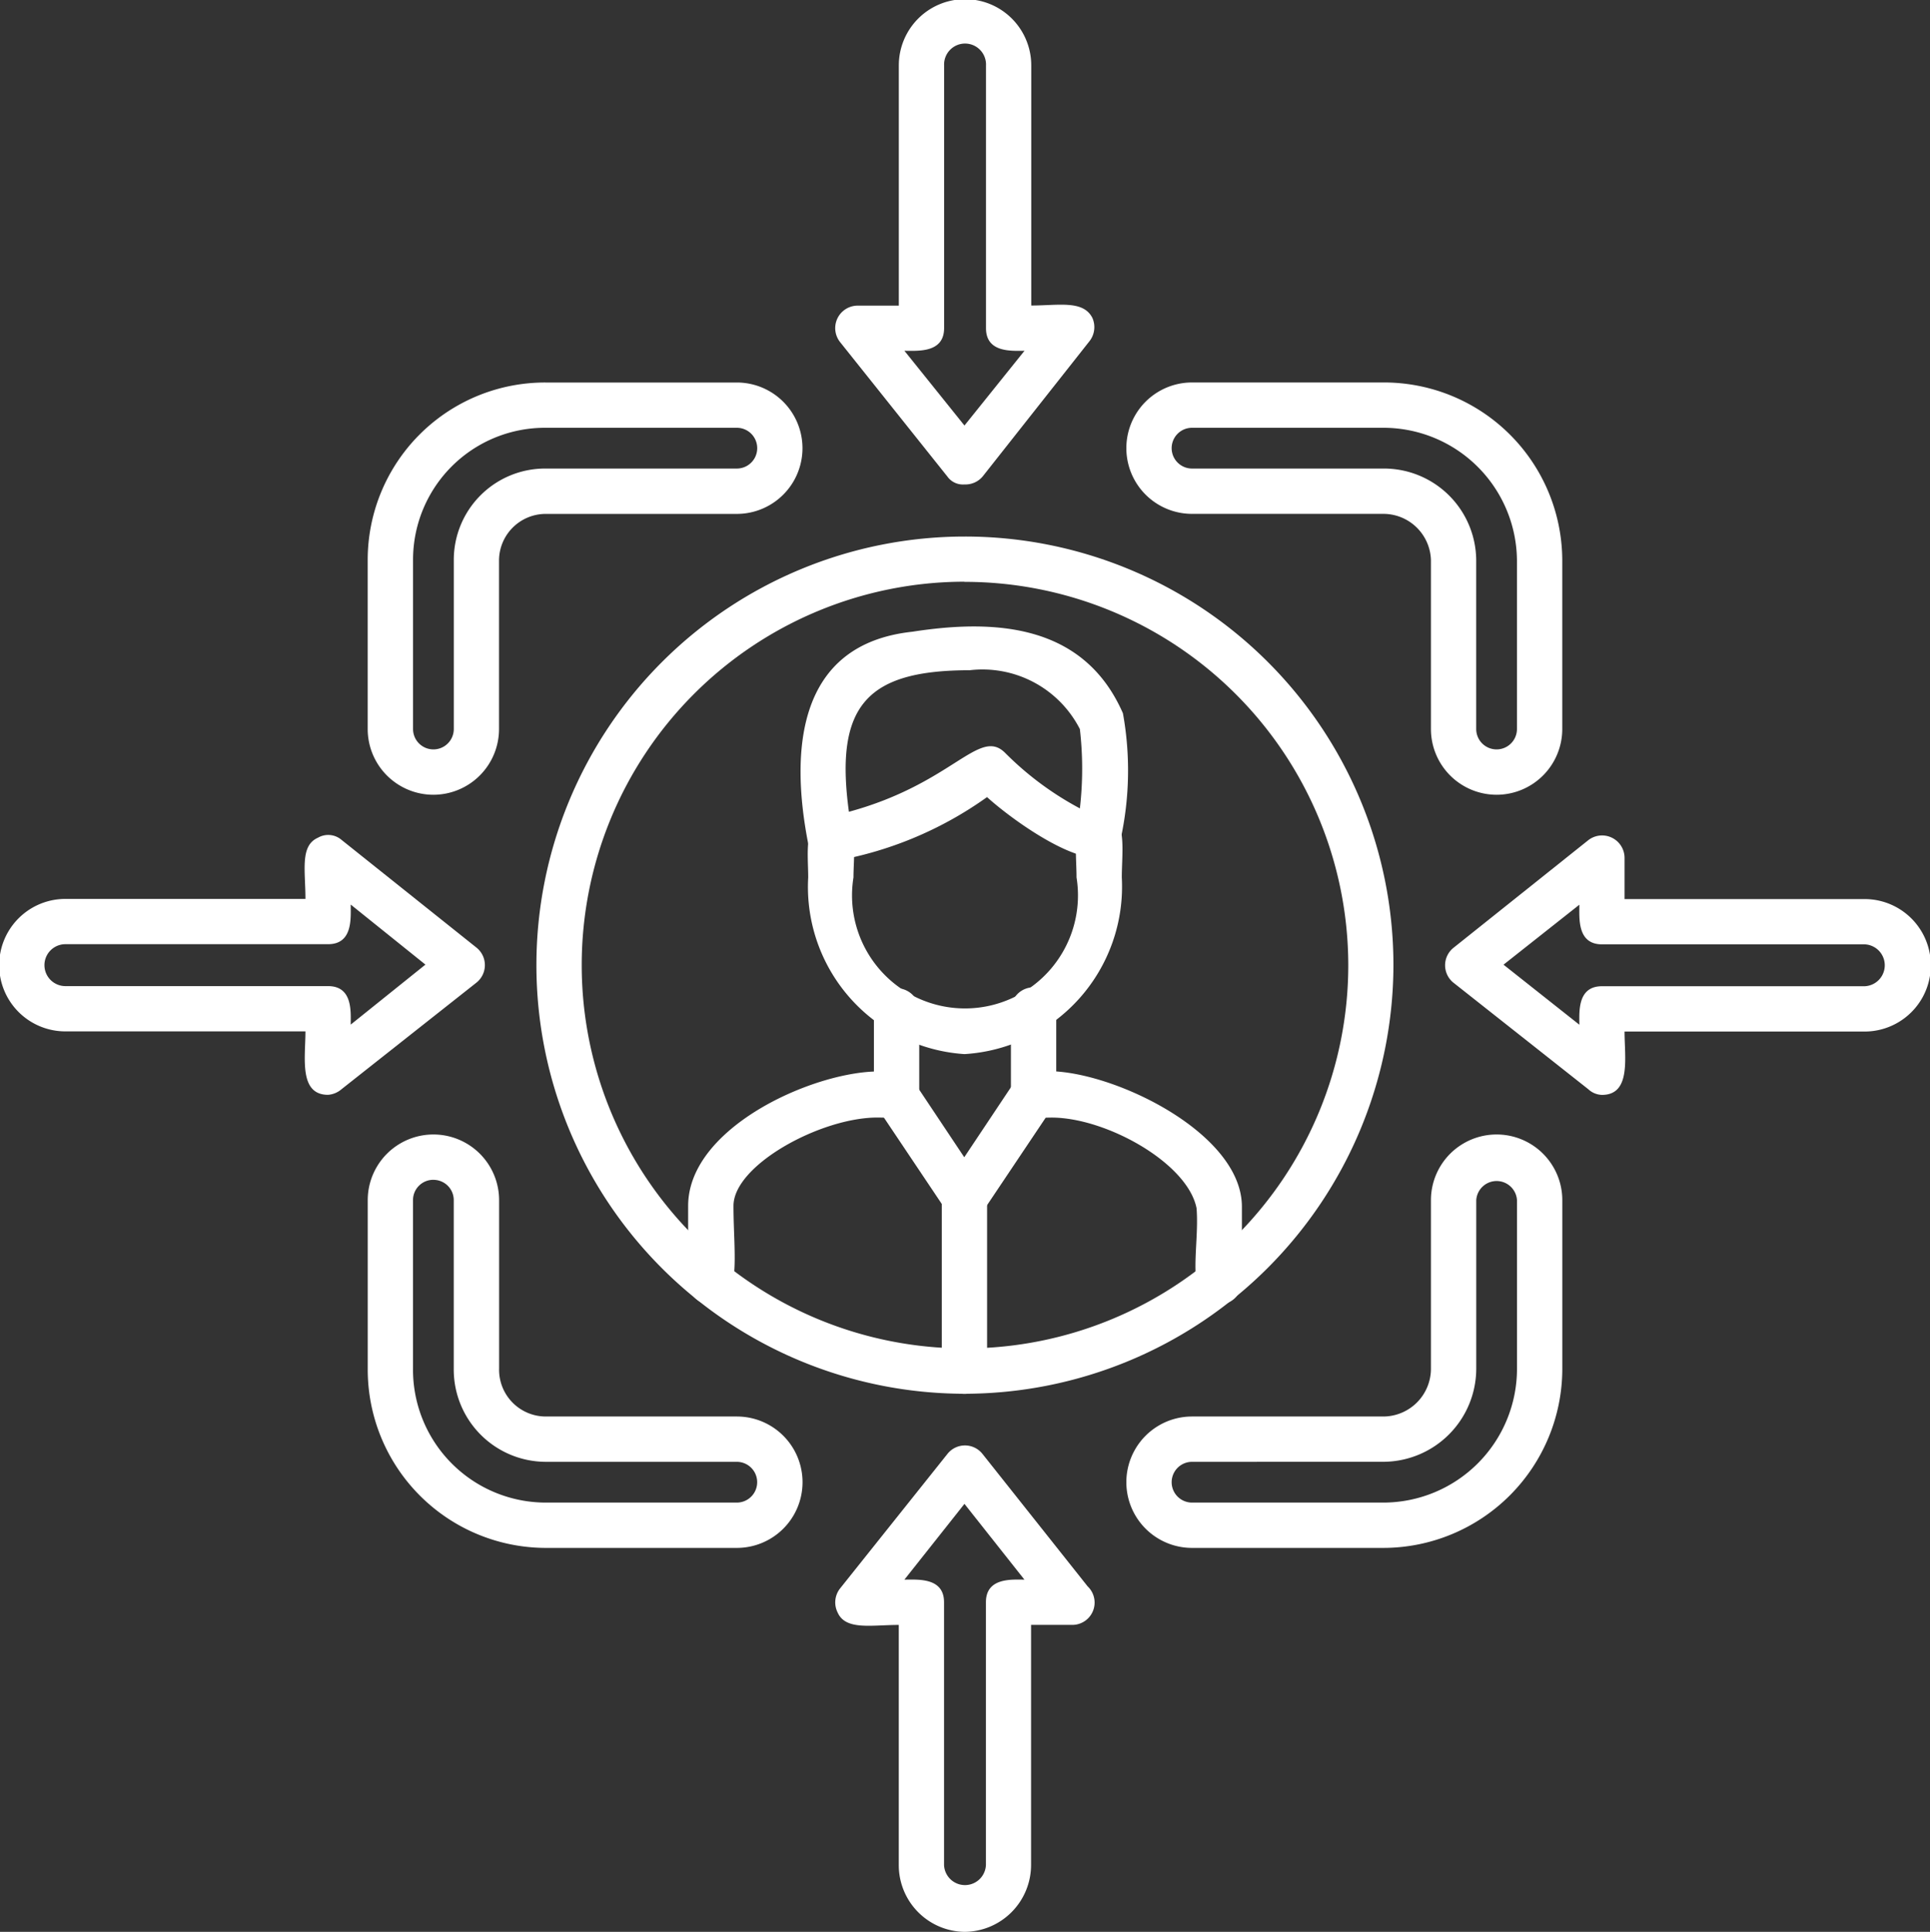
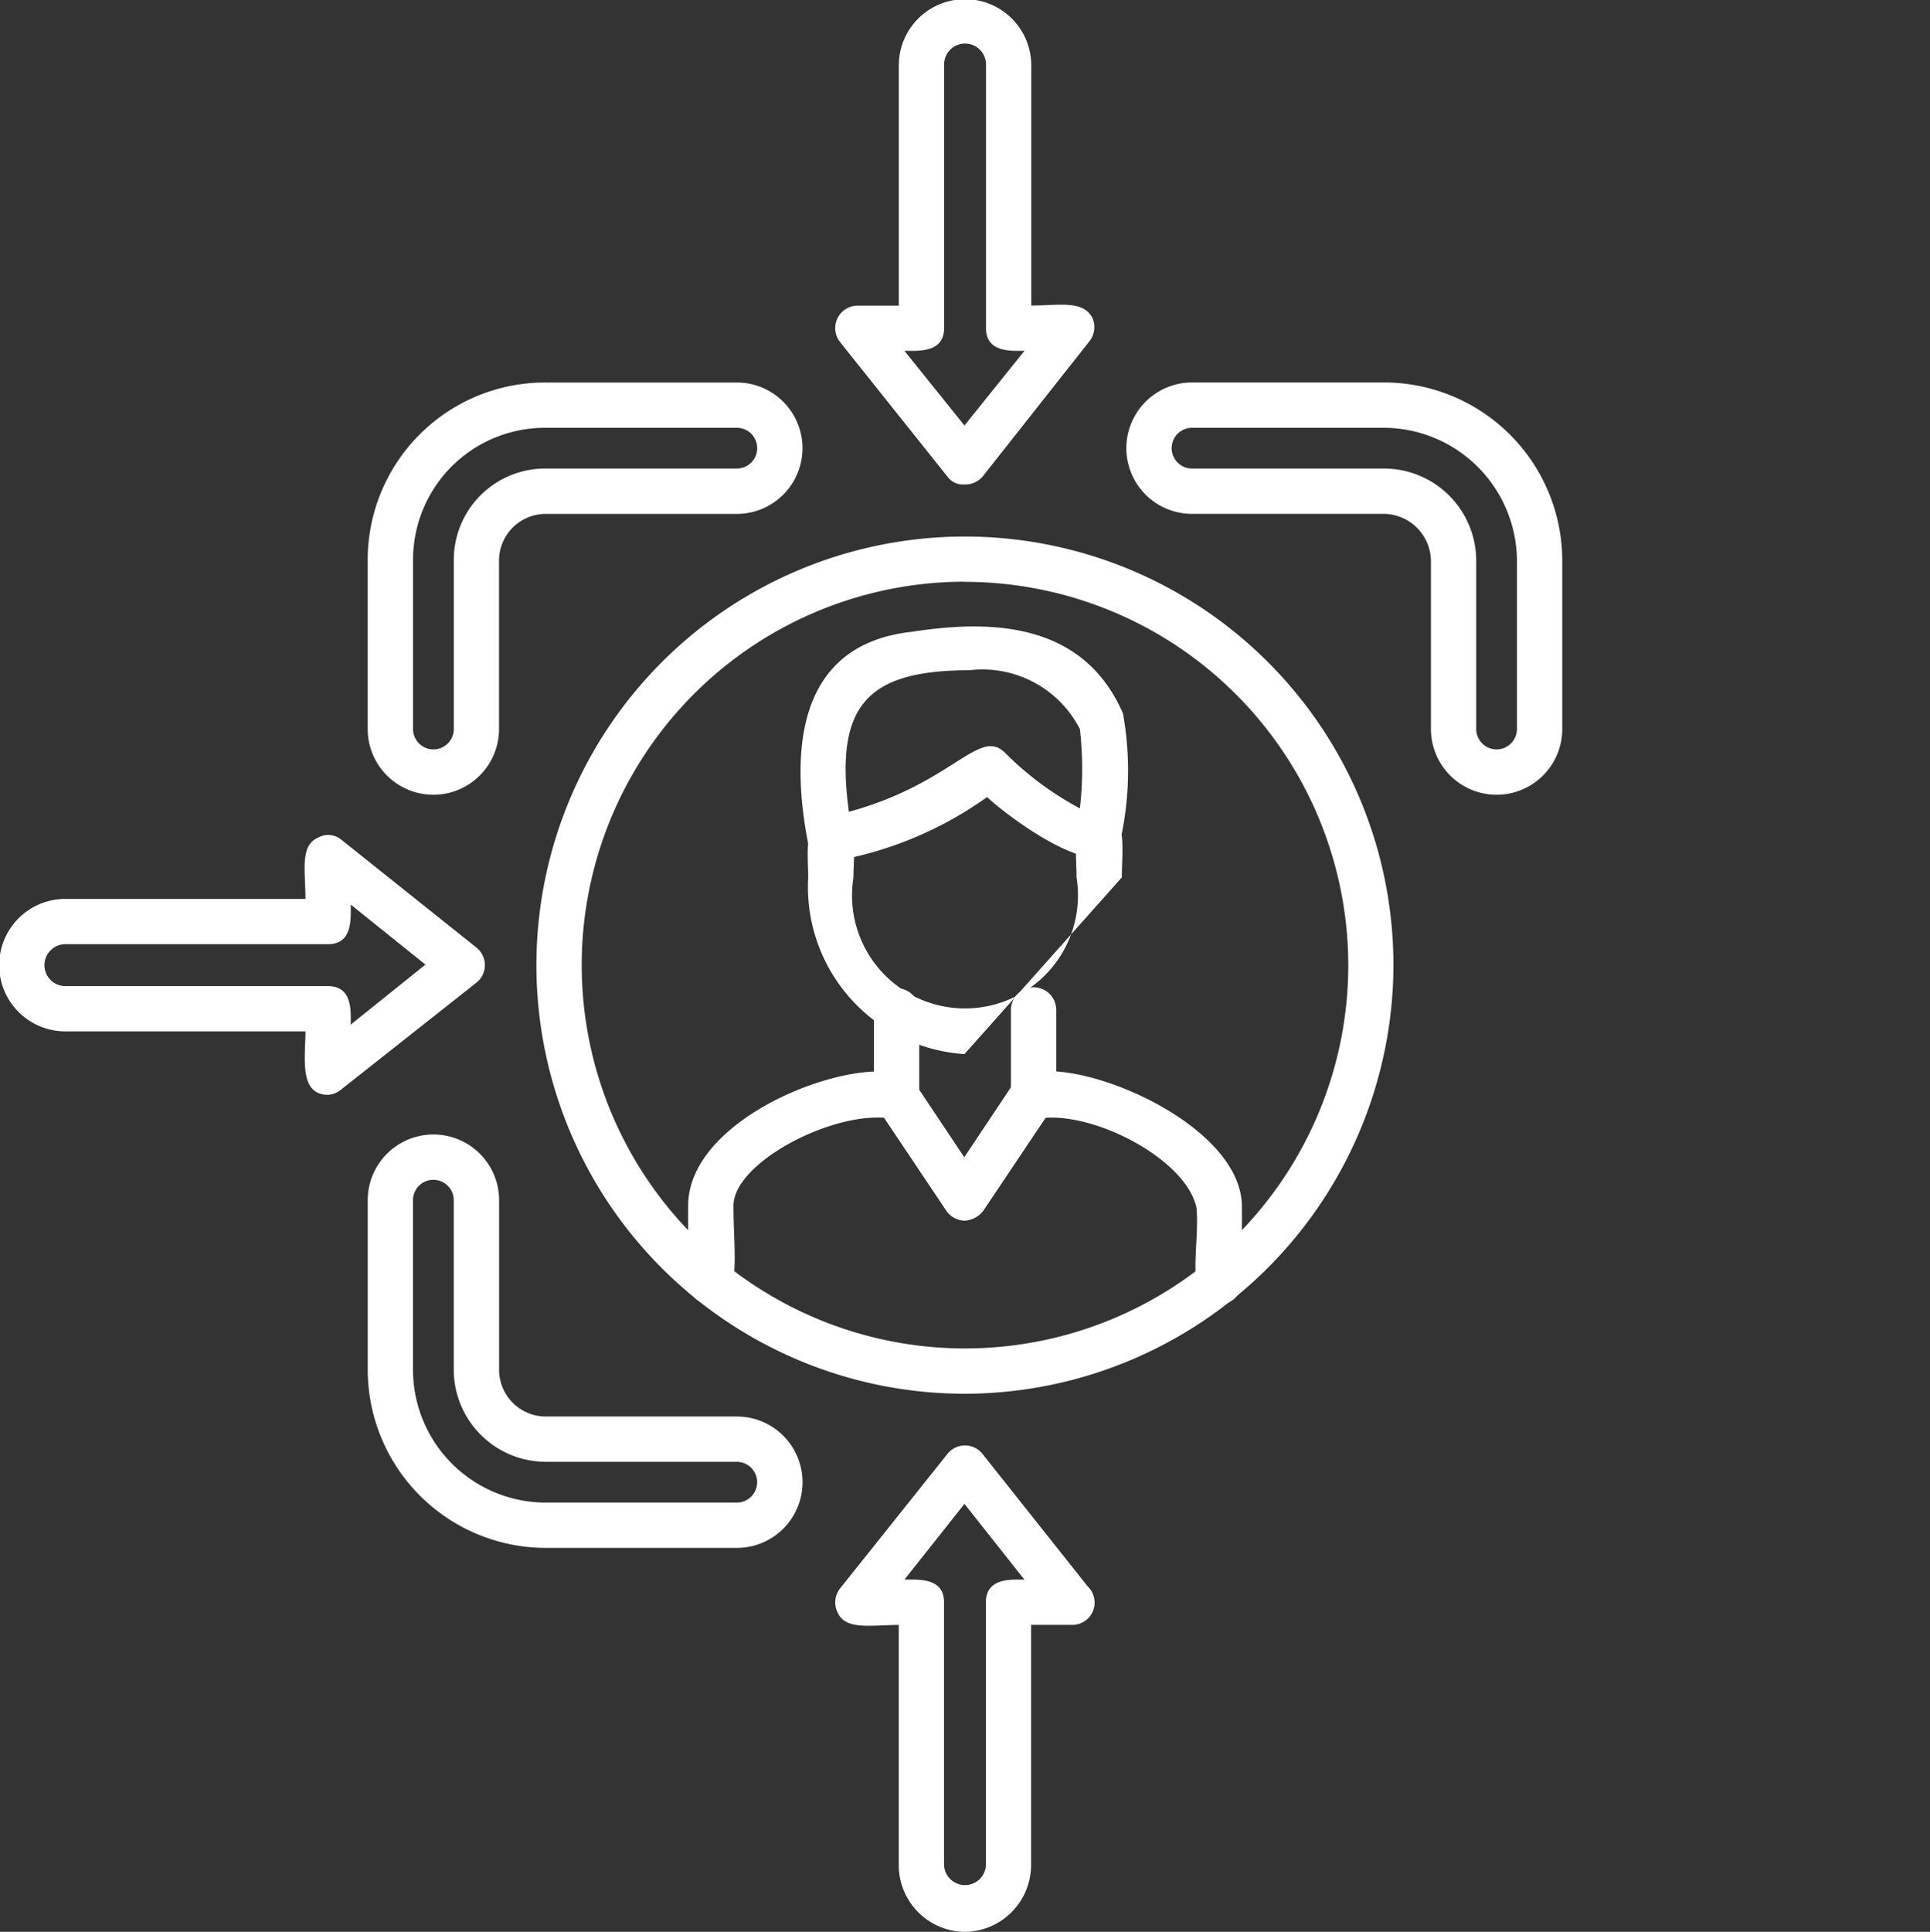
<svg xmlns="http://www.w3.org/2000/svg" width="49.544" height="49.58" viewBox="0 0 49.544 49.58">
  <rect x="0" y="0" width="49.544" height="49.58" fill="#333333" stroke="none" />
  <g id="Layer_x0020_1" transform="translate(-1.25 -1.25)">
    <path id="Path_146809" data-name="Path 146809" d="M485.987,497A11,11,0,1,1,497,485.987,11.022,11.022,0,0,1,485.987,497Zm0-20.841a9.839,9.839,0,1,0,9.854,9.825A9.85,9.85,0,0,0,485.987,476.163Z" transform="translate(-459.98 -459.98)" fill="#fff" fill-rule="evenodd" />
    <path id="Path_146810" data-name="Path 146810" d="M1006.476,349.58a1.687,1.687,0,0,1-1.686-1.686v-4.331a1.222,1.222,0,0,0-1.221-1.192h-4.912a1.686,1.686,0,0,1,0-3.372h4.912a4.577,4.577,0,0,1,4.592,4.563v4.331A1.687,1.687,0,0,1,1006.476,349.58Zm-7.819-9.418a.523.523,0,1,0,0,1.046h4.912a2.369,2.369,0,0,1,2.383,2.354v4.331a.523.523,0,1,0,1.046,0v-4.331a3.43,3.43,0,0,0-3.43-3.4Z" transform="translate(-966.807 -327.933)" fill="#fff" fill-rule="evenodd" />
    <path id="Path_146811" data-name="Path 146811" d="M327.686,349.58A1.687,1.687,0,0,1,326,347.894v-4.331A4.553,4.553,0,0,1,330.563,339h4.912a1.686,1.686,0,0,1,0,3.372h-4.912a1.2,1.2,0,0,0-1.192,1.192v4.331A1.687,1.687,0,0,1,327.686,349.58Zm2.878-9.418a3.387,3.387,0,0,0-3.4,3.4v4.331a.523.523,0,1,0,1.046,0v-4.331a2.345,2.345,0,0,1,2.354-2.354h4.912a.523.523,0,0,0,0-1.046Z" transform="translate(-315.311 -327.933)" fill="#fff" fill-rule="evenodd" />
-     <path id="Path_146812" data-name="Path 146812" d="M1003.569,1014.58h-4.912a1.686,1.686,0,0,1,0-3.372h4.912a1.228,1.228,0,0,0,1.221-1.221v-4.331a1.686,1.686,0,0,1,3.372,0v4.331A4.6,4.6,0,0,1,1003.569,1014.58Zm-4.912-2.209a.523.523,0,1,0,0,1.046h4.912a3.436,3.436,0,0,0,3.43-3.43v-4.331a.524.524,0,0,0-1.046,0v4.331a2.394,2.394,0,0,1-2.383,2.383Z" transform="translate(-966.807 -973.604)" fill="#fff" fill-rule="evenodd" />
    <path id="Path_146813" data-name="Path 146813" d="M335.476,1014.58h-4.912a4.577,4.577,0,0,1-4.563-4.593v-4.331a1.686,1.686,0,0,1,3.372,0v4.331a1.2,1.2,0,0,0,1.192,1.221h4.912A1.686,1.686,0,0,1,335.476,1014.58Zm-7.79-9.447a.521.521,0,0,0-.523.523v4.331a3.411,3.411,0,0,0,3.4,3.43h4.912a.523.523,0,0,0,0-1.046h-4.912a2.369,2.369,0,0,1-2.354-2.383v-4.331A.521.521,0,0,0,327.686,1005.134Z" transform="translate(-315.311 -973.604)" fill="#fff" fill-rule="evenodd" />
    <path id="Path_146814" data-name="Path 146814" d="M742.144,13.683a.489.489,0,0,1-.436-.2l-2.761-3.459a.577.577,0,0,1,.465-.93h1.047V2.929a1.7,1.7,0,0,1,3.4,0V9.091c.7,0,1.337-.145,1.57.32a.585.585,0,0,1-.087.61l-2.732,3.459A.578.578,0,0,1,742.144,13.683Zm-1.541-3.43,1.541,1.918,1.541-1.918c-.32,0-.988.058-.988-.581V2.929a.538.538,0,1,0-1.075,0V9.672C741.62,10.312,740.952,10.253,740.6,10.253Z" transform="translate(-716.136 0)" fill="#fff" fill-rule="evenodd" />
-     <path id="Path_146815" data-name="Path 146815" d="M1281.526,745.486a.537.537,0,0,1-.349-.145l-3.459-2.732a.574.574,0,0,1,0-.9l3.459-2.761a.577.577,0,0,1,.93.465v1.047h6.162a1.7,1.7,0,0,1,0,3.4h-6.162C1282.107,744.527,1282.281,745.486,1281.526,745.486ZM1279,742.144l1.947,1.541c0-.32-.058-.988.581-.988h6.744a.538.538,0,0,0,0-1.075h-6.744c-.639,0-.581-.669-.581-1.017Z" transform="translate(-1239.154 -716.136)" fill="#fff" fill-rule="evenodd" />
    <path id="Path_146816" data-name="Path 146816" d="M742.268,1289.984a1.712,1.712,0,0,1-1.686-1.715v-6.162c-.7,0-1.366.146-1.57-.32a.579.579,0,0,1,.058-.61l2.761-3.459a.574.574,0,0,1,.9,0l2.7,3.4a.573.573,0,0,1-.407.988h-1.046v6.162A1.718,1.718,0,0,1,742.268,1289.984Zm-1.541-9.04c.349,0,1.017-.058,1.017.581v6.744a.538.538,0,0,0,1.075,0v-6.744c0-.639.669-.581.988-.581L742.268,1279Z" transform="translate(-716.26 -1239.154)" fill="#fff" fill-rule="evenodd" />
    <path id="Path_146817" data-name="Path 146817" d="M9.672,745.2c-.756,0-.581-.959-.581-1.628H2.929a1.7,1.7,0,0,1,0-3.4H9.091c0-.727-.145-1.366.32-1.57a.526.526,0,0,1,.61.058l3.459,2.761a.575.575,0,0,1,0,.9l-3.459,2.732A.6.6,0,0,1,9.672,745.2Zm-6.743-3.866a.538.538,0,1,0,0,1.076H9.672c.639,0,.581.668.581.988l1.918-1.54-1.918-1.541c0,.349.058,1.017-.581,1.017Z" transform="translate(0 -715.852)" fill="#fff" fill-rule="evenodd" />
-     <path id="Path_146818" data-name="Path 146818" d="M833.581,1044.367a.583.583,0,0,1-.581-.581v-4.447a.581.581,0,1,1,1.163,0v4.447A.583.583,0,0,1,833.581,1044.367Z" transform="translate(-807.574 -1007.343)" fill="#fff" fill-rule="evenodd" />
    <path id="Path_146819" data-name="Path 146819" d="M774.6,951.7a.592.592,0,0,1-.465-.262l-1.773-2.645a.576.576,0,0,1,.959-.639l1.279,1.918,1.279-1.918a.589.589,0,0,1,.988.639l-1.773,2.645A.647.647,0,0,1,774.6,951.7Z" transform="translate(-748.597 -919.122)" fill="#fff" fill-rule="evenodd" />
-     <path id="Path_146820" data-name="Path 146820" d="M718.615,724.22a4.3,4.3,0,0,1-4.011-4.534c0-.639-.145-1.57.581-1.57.756,0,.581.93.581,1.57a2.9,2.9,0,1,0,5.726,0c0-.727-.174-1.686.581-1.686s.581.959.581,1.686A4.307,4.307,0,0,1,718.615,724.22Z" transform="translate(-692.607 -695.917)" fill="#fff" fill-rule="evenodd" />
+     <path id="Path_146820" data-name="Path 146820" d="M718.615,724.22a4.3,4.3,0,0,1-4.011-4.534c0-.639-.145-1.57.581-1.57.756,0,.581.93.581,1.57a2.9,2.9,0,1,0,5.726,0c0-.727-.174-1.686.581-1.686s.581.959.581,1.686Z" transform="translate(-692.607 -695.917)" fill="#fff" fill-rule="evenodd" />
    <path id="Path_146821" data-name="Path 146821" d="M777.1,876.828a.583.583,0,0,1-.581-.581v-2.18a.581.581,0,0,1,1.163,0v2.18A.583.583,0,0,1,777.1,876.828Zm-3.517,0a.583.583,0,0,1-.581-.581v-2.18a.582.582,0,0,1,1.163,0v2.18A.583.583,0,0,1,773.581,876.828Z" transform="translate(-749.318 -846.897)" fill="#fff" fill-rule="evenodd" />
    <path id="Path_146822" data-name="Path 146822" d="M709.055,560.395a.62.62,0,0,1-.581-.465c-.465-2.383-.291-5.116,2.674-5.435,2.064-.32,4.389-.233,5.406,2.093a8.242,8.242,0,0,1-.058,3.226c-.291,1.337-2.732-.436-3.43-1.075A9.548,9.548,0,0,1,709.055,560.395Zm3.575-4.912c-2.616,0-3.488.872-3.11,3.633,2.674-.727,3.343-2.18,4.011-1.511a8.013,8.013,0,0,0,1.918,1.424,8.85,8.85,0,0,0,0-2.035A2.808,2.808,0,0,0,712.63,555.482Z" transform="translate(-686.478 -537.032)" fill="#fff" fill-rule="evenodd" />
    <path id="Path_146823" data-name="Path 146823" d="M609.581,953.009a.583.583,0,0,1-.581-.581V950.48c0-2.732,5.93-4.418,5.93-2.849,0,.669-.7.581-1.075.581-1.453,0-3.691,1.221-3.691,2.267C610.163,951.73,610.4,953.009,609.581,953.009Zm13.051,0c-.93,0-.494-1.424-.581-2.471-.232-1.163-2.325-2.325-3.72-2.325-.349,0-1.046.087-1.046-.581,0-1.657,5.9.32,5.93,2.849v1.947A.583.583,0,0,1,622.632,953.009Z" transform="translate(-590.085 -918.281)" fill="#fff" fill-rule="evenodd" />
  </g>
</svg>